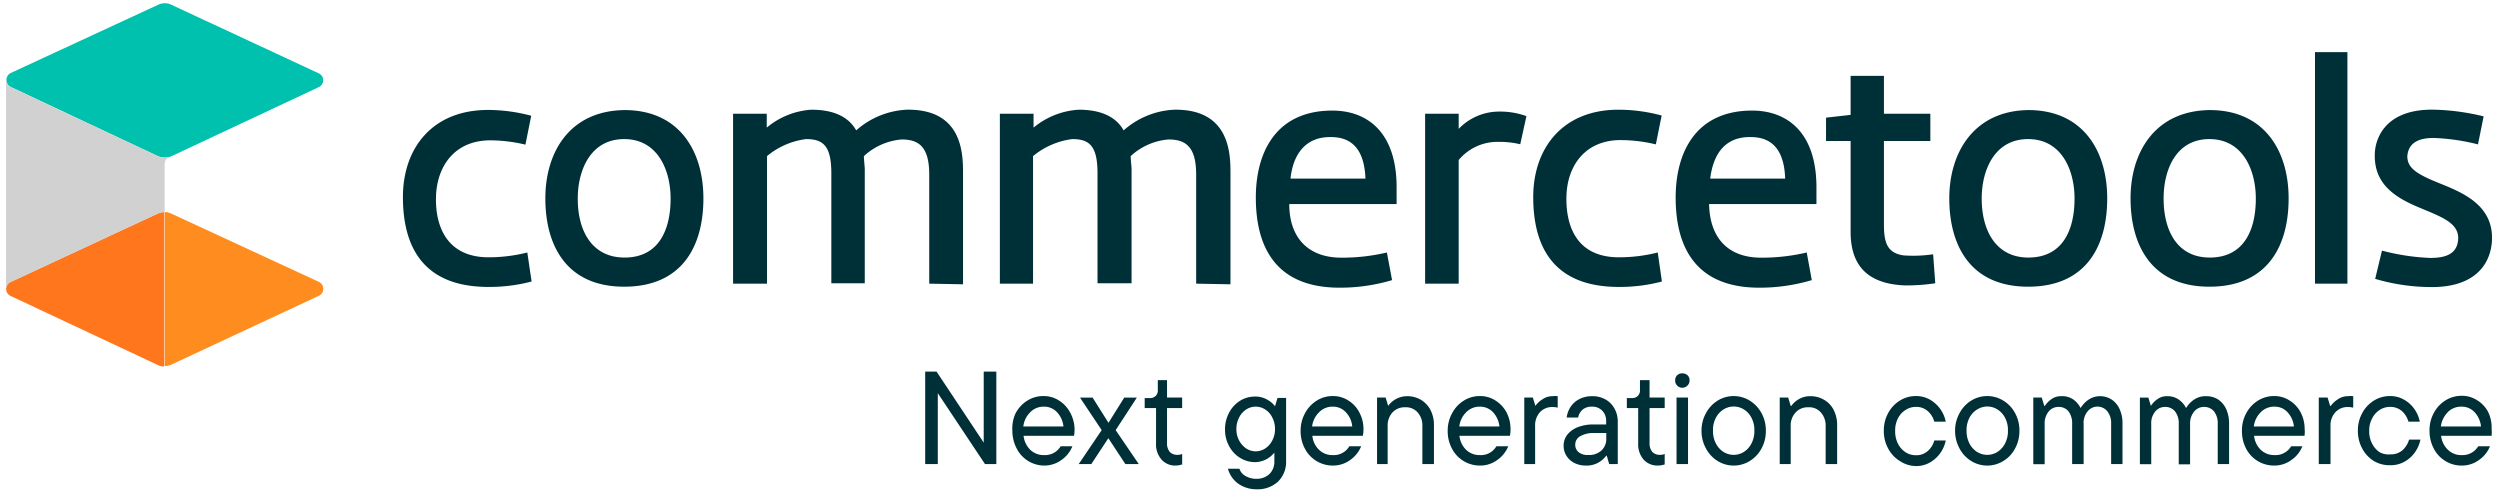
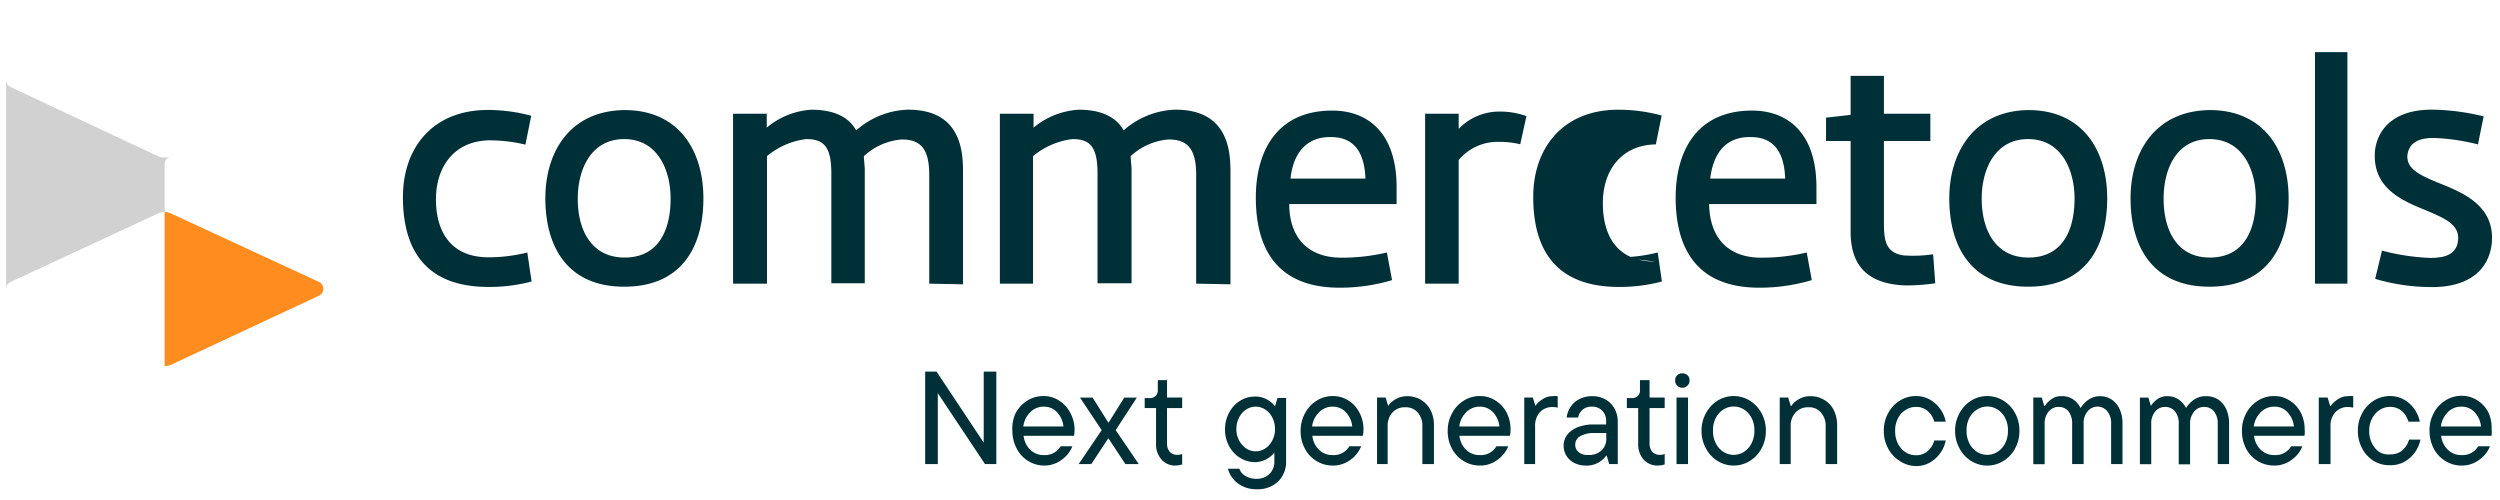
<svg xmlns="http://www.w3.org/2000/svg" width="185" height="37" fill="none">
  <g clip-path="url(#a)">
-     <path fill="#003037" d="M36.155 19.04c.966 0 1.929-.119 2.866-.355l.317 2.147a12.265 12.265 0 0 1-3.192.401c-4.91 0-6.33-3.061-6.33-6.655 0-3.595 2.157-6.442 6.302-6.442 1.078.004 2.151.148 3.192.43l-.43 2.137a11.2 11.2 0 0 0-2.688-.317c-2.604.047-3.883 1.97-3.93 4.22-.047 2.25.887 4.434 3.893 4.434ZM46.218 8.146c4.042 0 5.834 3.024 5.834 6.534s-1.55 6.535-5.862 6.535c-4.313 0-5.834-3.1-5.834-6.535s1.81-6.488 5.862-6.534Zm0 10.912c2.576 0 3.407-2.11 3.407-4.368 0-2.063-.933-4.397-3.435-4.397s-3.435 2.315-3.435 4.397c-.01 2.352 1.026 4.368 3.463 4.368ZM68.763 20.99v-8.074c0-2.035-.756-2.595-2.035-2.595a4.668 4.668 0 0 0-2.8 1.232c0 .27.065.803.065.933v8.477h-2.474v-8.14c0-2.036-.607-2.53-1.867-2.53a5.602 5.602 0 0 0-2.894 1.26v9.438h-2.511V8.416h2.492v1.027a5.732 5.732 0 0 1 3.295-1.325c1.755 0 2.8.588 3.324 1.53a6.077 6.077 0 0 1 3.734-1.53c4.117-.066 4.172 3.23 4.172 4.667v8.253l-2.501-.047ZM88.516 20.99v-8.074c0-2.035-.756-2.595-2.045-2.595a4.668 4.668 0 0 0-2.8 1.232c0 .27.065.803.065.933v8.477h-2.52v-8.14c0-2.036-.607-2.53-1.867-2.53a5.657 5.657 0 0 0-2.904 1.26v9.438H73.99V8.416h2.493v1.027a5.788 5.788 0 0 1 3.342-1.325c1.745 0 2.8.588 3.323 1.53a6.077 6.077 0 0 1 3.734-1.53c4.108-.066 4.173 3.23 4.173 4.667v8.253l-2.54-.047ZM102.63 18.685l.383 2.044c-1.26.376-2.568.564-3.883.56-4.985 0-6.199-3.342-6.199-6.674 0-3.333 1.484-6.432 5.657-6.432 2.586 0 4.733 1.587 4.761 5.6V15.1h-7.944c0 2.465 1.372 3.968 3.865 3.968a14.5 14.5 0 0 0 3.36-.383Zm-7.132-5.47h5.545c-.093-2.549-1.372-3.072-2.557-3.072-1.858-.028-2.792 1.251-2.988 3.062v.01ZM112.498 10.675a6.673 6.673 0 0 0-1.615-.177 3.734 3.734 0 0 0-2.94 1.344v9.149h-2.484V8.416h2.484v1.12a4.138 4.138 0 0 1 2.922-1.278 5.707 5.707 0 0 1 2.091.336l-.458 2.081ZM119.798 19.04a11.73 11.73 0 0 0 2.875-.355l.308 2.147a12.18 12.18 0 0 1-3.183.401c-4.92 0-6.339-3.061-6.339-6.655 0-3.594 2.157-6.46 6.311-6.46 1.078.003 2.152.147 3.193.43l-.43 2.137a11.206 11.206 0 0 0-2.698-.318c-2.604.047-3.883 1.97-3.92 4.22-.038 2.25.83 4.453 3.883 4.453ZM133.698 18.685l.374 2.044a13.48 13.48 0 0 1-3.884.56c-4.975 0-6.189-3.342-6.189-6.674 0-3.333 1.484-6.432 5.657-6.432 2.577 0 4.733 1.587 4.761 5.6V15.1h-7.944c.047 2.465 1.363 3.968 3.855 3.968a14.508 14.508 0 0 0 3.37-.383Zm-7.141-5.47h5.545c-.084-2.549-1.363-3.072-2.558-3.072-1.886-.028-2.763 1.251-2.987 3.062v.01ZM142.846 10.433h-3.435v6.114c0 1.28.158 2.175 1.465 2.353a9.984 9.984 0 0 0 2.175-.084l.159 2.147a15.09 15.09 0 0 1-2.222.159c-2.94-.112-4.042-1.615-4.042-3.968v-6.721h-1.82V8.706l1.82-.205V5.616h2.465v2.8h3.435v2.064-.047ZM150.1 8.146c4.042 0 5.834 3.024 5.834 6.534s-1.54 6.535-5.853 6.535-5.834-3.1-5.834-6.535 1.857-6.488 5.853-6.534Zm0 10.912c2.586 0 3.416-2.11 3.416-4.368 0-2.063-.933-4.397-3.435-4.397s-3.435 2.315-3.435 4.397c0 2.352 1.036 4.368 3.454 4.368ZM163.524 8.146c4.042 0 5.834 3.024 5.834 6.534s-1.55 6.535-5.862 6.535c-4.313 0-5.835-3.1-5.835-6.535s1.82-6.488 5.863-6.534Zm0 10.912c2.576 0 3.407-2.11 3.407-4.368 0-2.063-.934-4.397-3.435-4.397-2.502 0-3.389 2.315-3.389 4.397 0 2.352.989 4.368 3.417 4.368ZM171.309 20.99V3.86h2.399v17.13h-2.399ZM176.266 18.545c1.168.312 2.367.494 3.575.541.99 0 1.998-.205 2.063-1.39.066-1.186-1.232-1.644-2.716-2.269-1.681-.69-3.501-1.634-3.454-3.967 0-1.167.747-3.445 4.471-3.342 1.209.036 2.411.202 3.585.494l-.42 2.073a15.535 15.535 0 0 0-3.277-.476c-1.083 0-1.867.336-1.951 1.344 0 .859.644 1.307 2.306 1.979 1.662.672 4.07 1.587 3.958 4.238-.075 1.68-1.167 3.52-4.565 3.473a14.76 14.76 0 0 1-4.079-.607l.504-2.091Z" />
-     <path fill="#FF761C" d="M.775 20.87a.57.57 0 0 0 0 1.026l10.903 5.116c.145.073.305.112.467.112V15.698a1.215 1.215 0 0 0-.476.102L.775 20.87Z" />
+     <path fill="#003037" d="M36.155 19.04c.966 0 1.929-.119 2.866-.355l.317 2.147a12.265 12.265 0 0 1-3.192.401c-4.91 0-6.33-3.061-6.33-6.655 0-3.595 2.157-6.442 6.302-6.442 1.078.004 2.151.148 3.192.43l-.43 2.137a11.2 11.2 0 0 0-2.688-.317c-2.604.047-3.883 1.97-3.93 4.22-.047 2.25.887 4.434 3.893 4.434ZM46.218 8.146c4.042 0 5.834 3.024 5.834 6.534s-1.55 6.535-5.862 6.535c-4.313 0-5.834-3.1-5.834-6.535s1.81-6.488 5.862-6.534Zm0 10.912c2.576 0 3.407-2.11 3.407-4.368 0-2.063-.933-4.397-3.435-4.397s-3.435 2.315-3.435 4.397c-.01 2.352 1.026 4.368 3.463 4.368ZM68.763 20.99v-8.074c0-2.035-.756-2.595-2.035-2.595a4.668 4.668 0 0 0-2.8 1.232c0 .27.065.803.065.933v8.477h-2.474v-8.14c0-2.036-.607-2.53-1.867-2.53a5.602 5.602 0 0 0-2.894 1.26v9.438h-2.511V8.416h2.492v1.027a5.732 5.732 0 0 1 3.295-1.325c1.755 0 2.8.588 3.324 1.53a6.077 6.077 0 0 1 3.734-1.53c4.117-.066 4.172 3.23 4.172 4.667v8.253l-2.501-.047ZM88.516 20.99v-8.074c0-2.035-.756-2.595-2.045-2.595a4.668 4.668 0 0 0-2.8 1.232c0 .27.065.803.065.933v8.477h-2.52v-8.14c0-2.036-.607-2.53-1.867-2.53a5.657 5.657 0 0 0-2.904 1.26v9.438H73.99V8.416h2.493v1.027a5.788 5.788 0 0 1 3.342-1.325c1.745 0 2.8.588 3.323 1.53a6.077 6.077 0 0 1 3.734-1.53c4.108-.066 4.173 3.23 4.173 4.667v8.253l-2.54-.047ZM102.63 18.685l.383 2.044c-1.26.376-2.568.564-3.883.56-4.985 0-6.199-3.342-6.199-6.674 0-3.333 1.484-6.432 5.657-6.432 2.586 0 4.733 1.587 4.761 5.6V15.1h-7.944c0 2.465 1.372 3.968 3.865 3.968a14.5 14.5 0 0 0 3.36-.383Zm-7.132-5.47h5.545c-.093-2.549-1.372-3.072-2.557-3.072-1.858-.028-2.792 1.251-2.988 3.062v.01ZM112.498 10.675a6.673 6.673 0 0 0-1.615-.177 3.734 3.734 0 0 0-2.94 1.344v9.149h-2.484V8.416h2.484v1.12a4.138 4.138 0 0 1 2.922-1.278 5.707 5.707 0 0 1 2.091.336l-.458 2.081ZM119.798 19.04a11.73 11.73 0 0 0 2.875-.355l.308 2.147a12.18 12.18 0 0 1-3.183.401c-4.92 0-6.339-3.061-6.339-6.655 0-3.594 2.157-6.46 6.311-6.46 1.078.003 2.152.147 3.193.43l-.43 2.137c-2.604.047-3.883 1.97-3.92 4.22-.038 2.25.83 4.453 3.883 4.453ZM133.698 18.685l.374 2.044a13.48 13.48 0 0 1-3.884.56c-4.975 0-6.189-3.342-6.189-6.674 0-3.333 1.484-6.432 5.657-6.432 2.577 0 4.733 1.587 4.761 5.6V15.1h-7.944c.047 2.465 1.363 3.968 3.855 3.968a14.508 14.508 0 0 0 3.37-.383Zm-7.141-5.47h5.545c-.084-2.549-1.363-3.072-2.558-3.072-1.886-.028-2.763 1.251-2.987 3.062v.01ZM142.846 10.433h-3.435v6.114c0 1.28.158 2.175 1.465 2.353a9.984 9.984 0 0 0 2.175-.084l.159 2.147a15.09 15.09 0 0 1-2.222.159c-2.94-.112-4.042-1.615-4.042-3.968v-6.721h-1.82V8.706l1.82-.205V5.616h2.465v2.8h3.435v2.064-.047ZM150.1 8.146c4.042 0 5.834 3.024 5.834 6.534s-1.54 6.535-5.853 6.535-5.834-3.1-5.834-6.535 1.857-6.488 5.853-6.534Zm0 10.912c2.586 0 3.416-2.11 3.416-4.368 0-2.063-.933-4.397-3.435-4.397s-3.435 2.315-3.435 4.397c0 2.352 1.036 4.368 3.454 4.368ZM163.524 8.146c4.042 0 5.834 3.024 5.834 6.534s-1.55 6.535-5.862 6.535c-4.313 0-5.835-3.1-5.835-6.535s1.82-6.488 5.863-6.534Zm0 10.912c2.576 0 3.407-2.11 3.407-4.368 0-2.063-.934-4.397-3.435-4.397-2.502 0-3.389 2.315-3.389 4.397 0 2.352.989 4.368 3.417 4.368ZM171.309 20.99V3.86h2.399v17.13h-2.399ZM176.266 18.545c1.168.312 2.367.494 3.575.541.99 0 1.998-.205 2.063-1.39.066-1.186-1.232-1.644-2.716-2.269-1.681-.69-3.501-1.634-3.454-3.967 0-1.167.747-3.445 4.471-3.342 1.209.036 2.411.202 3.585.494l-.42 2.073a15.535 15.535 0 0 0-3.277-.476c-1.083 0-1.867.336-1.951 1.344 0 .859.644 1.307 2.306 1.979 1.662.672 4.07 1.587 3.958 4.238-.075 1.68-1.167 3.52-4.565 3.473a14.76 14.76 0 0 1-4.079-.607l.504-2.091Z" />
    <path fill="#FF8C1E" d="M12.182 15.688v11.399c.17.003.34-.032.495-.103l10.922-5.097a.578.578 0 0 0 .327-.513.57.57 0 0 0-.327-.514l-10.94-5.06a1.223 1.223 0 0 0-.477-.112Z" />
-     <path fill="#00C1AD" d="M.476 5.924a.57.57 0 0 0 .327.514l10.875 5.115c.147.066.306.101.467.103.158.008.317-.014.467-.066l.308-.14 10.67-5.003a.56.56 0 0 0 0-1.018L12.659.342a1.13 1.13 0 0 0-.934 0L.775 5.41a.579.579 0 0 0-.299.513Z" />
    <path fill="#D1D1D1" d="M12.182 12.3v3.388a1.213 1.213 0 0 0-.476.103L.775 20.87a.57.57 0 0 0-.327.514V5.923a.57.57 0 0 0 .327.514l10.903 5.116c.147.066.306.1.467.103.159.008.317-.014.467-.066-.383.159-.43.318-.43.71Z" />
    <path fill="#003037" d="M72.795 32.753v-5.256h.934v6.843h-.84l-3.492-5.246v5.246h-.933v-6.843h.84l3.491 5.256ZM79.48 32.249h-3.735c.041.396.22.766.504 1.045.276.257.642.395 1.018.383a1.353 1.353 0 0 0 1.223-.653h.868a2.268 2.268 0 0 1-.803 1.008c-.375.278-.83.425-1.297.42a2.297 2.297 0 0 1-2.026-1.27 2.801 2.801 0 0 1-.317-1.325c-.027-.44.056-.88.242-1.28.202-.382.501-.704.868-.933.353-.22.76-.337 1.177-.336.41-.008.812.106 1.157.327.346.215.63.518.822.877a2.623 2.623 0 0 1 .298 1.737Zm-3.23-1.755c-.293.283-.478.66-.523 1.064h2.968a1.81 1.81 0 0 0-.476-1.055 1.289 1.289 0 0 0-.933-.41 1.38 1.38 0 0 0-1.037.4ZM82.56 31.83l1.708 2.51h-.99l-1.26-1.913-1.26 1.913h-.933l1.699-2.51-1.606-2.41h.934l1.176 1.868 1.167-1.867h.933l-1.568 2.408ZM85.958 34.013a1.69 1.69 0 0 1-.41-1.204v-2.614h-.841v-.737h.373a.597.597 0 0 0 .44-.159.56.56 0 0 0 .158-.43v-.737h.681v1.288h1.12v.775h-1.12v2.586a.99.99 0 0 0 .206.663.765.765 0 0 0 .57.214.811.811 0 0 0 .345-.065v.775a1.69 1.69 0 0 1-.514.084 1.346 1.346 0 0 1-1.008-.439ZM91.96 35.983a1.989 1.989 0 0 1-1.092-1.298h.85c.075.234.24.428.457.542.252.145.54.216.83.205.346.005.68-.122.934-.355a1.268 1.268 0 0 0 .364-.933v-.654a1.867 1.867 0 0 1-1.428.71 2.129 2.129 0 0 1-1.11-.318 2.231 2.231 0 0 1-.813-.877 2.445 2.445 0 0 1-.299-1.223 2.52 2.52 0 0 1 .3-1.241c.184-.359.461-.662.802-.878.332-.21.718-.32 1.11-.317.329-.01.652.075.934.242.216.118.404.28.551.476l.187-.616h.635v4.668a2.034 2.034 0 0 1-.598 1.522 2.212 2.212 0 0 1-1.587.569 2.342 2.342 0 0 1-1.027-.224Zm1.671-2.8c.223-.151.404-.357.523-.598.133-.256.2-.542.196-.83a1.81 1.81 0 0 0-.196-.85 1.428 1.428 0 0 0-.523-.598 1.279 1.279 0 0 0-1.419 0 1.494 1.494 0 0 0-.522.598 1.81 1.81 0 0 0-.197.85c-.004.288.063.574.197.83.122.239.302.444.522.597a1.279 1.279 0 0 0 1.42 0ZM100.848 32.249h-3.734c.037.398.216.769.504 1.045a1.409 1.409 0 0 0 1.017.383 1.324 1.324 0 0 0 1.214-.653h.877a2.265 2.265 0 0 1-.802 1.008c-.375.278-.831.425-1.298.42a2.324 2.324 0 0 1-2.063-1.25 2.708 2.708 0 0 1-.317-1.326c-.004-.454.108-.9.326-1.298.202-.383.501-.705.868-.934.353-.221.76-.338 1.177-.336.41-.008.813.106 1.157.327.346.213.627.517.812.877.208.381.314.809.309 1.242.005.166-.011.333-.047.495Zm-3.22-1.755a1.764 1.764 0 0 0-.533 1.064h2.969c-.031-.396-.2-.77-.476-1.055a1.269 1.269 0 0 0-.934-.41 1.38 1.38 0 0 0-1.027.4ZM101.902 34.34v-4.92h.635l.187.616a1.73 1.73 0 0 1 1.409-.718c.358-.004.71.09 1.018.27.302.182.547.444.709.757.174.35.261.738.252 1.13v2.865h-.858v-2.8a1.433 1.433 0 0 0-.346-1.018 1.15 1.15 0 0 0-.933-.383 1.222 1.222 0 0 0-.934.383c-.245.28-.373.645-.355 1.018v2.8h-.784ZM111.732 32.249h-3.734c.041.396.219.766.504 1.045.276.257.641.395 1.018.383a1.325 1.325 0 0 0 1.213-.653h.878a2.276 2.276 0 0 1-.803 1.008 2.139 2.139 0 0 1-1.298.42 2.325 2.325 0 0 1-2.063-1.25 2.708 2.708 0 0 1-.317-1.326 2.65 2.65 0 0 1 .327-1.298c.201-.383.501-.705.868-.934a2.2 2.2 0 0 1 1.176-.336c.41-.008.813.106 1.158.327.346.215.629.518.821.877.2.383.303.81.299 1.242a1.96 1.96 0 0 1-.047.495Zm-3.22-1.755a1.75 1.75 0 0 0-.523 1.064h2.968a1.81 1.81 0 0 0-.476-1.055 1.3 1.3 0 0 0-.933-.41 1.387 1.387 0 0 0-1.036.4ZM112.796 34.34v-4.92h.635l.187.616a1.76 1.76 0 0 1 .523-.485 1.26 1.26 0 0 1 .746-.233c.127-.018.256-.018.383 0v.85a1.468 1.468 0 0 0-.383-.048 1.241 1.241 0 0 0-.933.383 1.465 1.465 0 0 0-.355 1.036v2.8h-.803ZM118.808 29.56c.28.157.51.39.663.673.169.302.252.643.243.99v3.117h-.635l-.177-.616h-.047a1.79 1.79 0 0 1-.569.504c-.284.16-.608.238-.934.224a1.869 1.869 0 0 1-.859-.196 1.45 1.45 0 0 1-.578-.532 1.377 1.377 0 0 1-.206-.747 1.308 1.308 0 0 1 .28-.821c.209-.25.48-.439.784-.551a3.153 3.153 0 0 1 1.149-.196h.933v-.224a1.052 1.052 0 0 0-.063-.427.996.996 0 0 0-.982-.665 1.02 1.02 0 0 0-.701.224.999.999 0 0 0-.326.578h-.85c.036-.28.135-.548.29-.784.161-.248.387-.448.653-.579a2 2 0 0 1 .934-.214c.348-.01.693.073.998.242Zm-.317 3.79a1.156 1.156 0 0 0 .373-.933v-.373h-.868a1.99 1.99 0 0 0-1.055.233.704.704 0 0 0-.373.625.698.698 0 0 0 .252.56c.198.151.443.224.691.206a1.348 1.348 0 0 0 .98-.318ZM121.628 34.013a1.726 1.726 0 0 1-.402-1.204v-2.614h-.84v-.737h.374a.594.594 0 0 0 .438-.159.56.56 0 0 0 .159-.43v-.737h.71v1.288h1.12v.775h-1.12v2.586a.99.99 0 0 0 .205.663.76.76 0 0 0 .569.214.813.813 0 0 0 .346-.065v.775a1.692 1.692 0 0 1-.514.084 1.388 1.388 0 0 1-1.045-.439ZM124.111 28.534a.52.52 0 0 1-.149-.383.505.505 0 0 1 .149-.383.53.53 0 0 1 .373-.14.558.558 0 0 1 .392.14.5.5 0 0 1 .15.383.483.483 0 0 1-.038.209.482.482 0 0 1-.121.174.51.51 0 0 1-.383.159.5.5 0 0 1-.373-.16Zm.803 5.806h-.85v-4.92h.85v4.92ZM127.107 34.116a2.402 2.402 0 0 1-.868-.934c-.218-.4-.331-.85-.327-1.307a2.65 2.65 0 0 1 .327-1.297c.201-.383.501-.705.868-.934a2.262 2.262 0 0 1 2.371 0c.37.229.673.55.878.934.215.398.324.845.317 1.297.007.456-.102.906-.317 1.307a2.418 2.418 0 0 1-.878.934 2.258 2.258 0 0 1-2.371 0Zm1.951-.681c.24-.159.433-.378.56-.635.144-.29.214-.61.206-.934a1.949 1.949 0 0 0-.206-.933 1.582 1.582 0 0 0-.56-.626 1.38 1.38 0 0 0-.765-.224 1.43 1.43 0 0 0-.766.224 1.59 1.59 0 0 0-.56.626c-.145.289-.216.61-.205.933-.009.324.061.644.205.934.127.257.32.477.56.635a1.42 1.42 0 0 0 1.531 0ZM131.7 34.34v-4.92h.626l.186.617h.047c.145-.204.333-.373.551-.495.26-.154.557-.231.859-.224.357-.005.709.089 1.017.27.306.177.553.44.71.757.173.35.26.738.252 1.13v2.865h-.85v-2.8a1.437 1.437 0 0 0-.355-1.018 1.13 1.13 0 0 0-.933-.383 1.21 1.21 0 0 0-.934.383 1.408 1.408 0 0 0-.364 1.018v2.8h-.812ZM140.587 34.116a2.4 2.4 0 0 1-.868-.934 2.681 2.681 0 0 1-.317-1.306c-.007-.453.102-.9.317-1.298.201-.383.501-.705.868-.933a2.215 2.215 0 0 1 1.186-.337c.362-.006.72.084 1.036.262a2.418 2.418 0 0 1 1.176 1.633h-.849a1.554 1.554 0 0 0-.486-.784 1.258 1.258 0 0 0-.877-.308 1.37 1.37 0 0 0-.756.224 1.54 1.54 0 0 0-.57.626c-.145.289-.216.61-.205.933-.009.324.062.644.205.934.127.257.32.477.56.635.228.148.494.226.766.224.321.013.635-.098.877-.308.238-.207.407-.48.486-.785h.849a2.418 2.418 0 0 1-1.176 1.634 2.036 2.036 0 0 1-1.036.261 2.215 2.215 0 0 1-1.186-.373ZM145.871 34.116a2.402 2.402 0 0 1-.868-.934c-.218-.4-.33-.85-.327-1.307a2.66 2.66 0 0 1 .327-1.297 2.44 2.44 0 0 1 .868-.934 2.262 2.262 0 0 1 2.371 0c.372.226.676.549.878.934.215.398.324.845.317 1.297.007.456-.102.906-.317 1.307-.201.387-.504.71-.878.934a2.256 2.256 0 0 1-2.371 0Zm1.951-.681c.24-.159.433-.378.56-.635.144-.29.215-.61.206-.934.01-.323-.06-.644-.206-.933a1.582 1.582 0 0 0-.56-.626 1.4 1.4 0 0 0-1.521 0 1.54 1.54 0 0 0-.57.626c-.145.289-.216.61-.205.933-.009.324.062.644.205.934.127.257.321.477.56.635a1.42 1.42 0 0 0 1.531 0ZM156.252 29.56c.262.175.469.422.597.71.153.34.226.71.215 1.083v2.987h-.84v-2.969a1.415 1.415 0 0 0-.28-.933.94.94 0 0 0-.729-.35.932.932 0 0 0-.728.35 1.313 1.313 0 0 0-.298.934v2.968h-.85v-2.969a1.462 1.462 0 0 0-.271-.933.925.925 0 0 0-.728-.327.935.935 0 0 0-.737.336c-.21.265-.316.597-.299.934v2.968h-.84V29.42h.625l.187.617h.047c.122-.191.281-.356.466-.486.213-.159.473-.24.738-.233.333-.021.663.075.933.27.212.162.384.37.505.607a2.05 2.05 0 0 1 .569-.607c.273-.189.601-.284.933-.27.279.01.549.094.785.242ZM164.14 29.56c.26.178.467.424.597.71.148.341.222.71.215 1.083v2.987h-.84v-2.968a1.415 1.415 0 0 0-.28-.934.94.94 0 0 0-.719-.327.936.936 0 0 0-.747.346 1.366 1.366 0 0 0-.299.933v2.969h-.84v-2.987a1.404 1.404 0 0 0-.28-.934.93.93 0 0 0-.719-.327.936.936 0 0 0-.737.336c-.214.263-.32.596-.299.934v2.968h-.84v-4.928h.626l.186.616c.123-.19.281-.356.467-.486.212-.16.472-.242.737-.233.318-.011.63.084.887.27.217.16.393.367.514.607.143-.24.338-.448.569-.607.273-.19.601-.286.934-.27.306-.003.607.08.868.242ZM170.534 32.249H166.8c.041.397.22.767.504 1.045a1.438 1.438 0 0 0 1.027.383 1.342 1.342 0 0 0 1.214-.653h.831c-.161.408-.441.76-.803 1.008a2.11 2.11 0 0 1-1.288.42 2.324 2.324 0 0 1-2.073-1.25 2.8 2.8 0 0 1-.308-1.326c-.007-.453.102-.9.318-1.298.201-.383.501-.705.868-.933a2.21 2.21 0 0 1 1.185-.337c.407-.007.807.107 1.149.327.348.213.631.516.821.878.2.383.303.81.299 1.241.017.165.013.331-.01.495Zm-3.23-1.755c-.289.286-.473.66-.522 1.064h2.968a1.81 1.81 0 0 0-.476-1.055 1.27 1.27 0 0 0-.933-.41 1.39 1.39 0 0 0-1.037.401ZM171.589 34.34v-4.92h.654l.187.617h.046c.142-.194.319-.359.523-.486a1.27 1.27 0 0 1 .756-.233c.127-.017.256-.017.383 0v.85a1.535 1.535 0 0 0-.383-.047 1.21 1.21 0 0 0-.933.382 1.423 1.423 0 0 0-.364 1.037v2.8h-.869ZM175.668 34.116a2.4 2.4 0 0 1-.868-.934 2.681 2.681 0 0 1-.317-1.307c-.007-.452.102-.899.317-1.297.202-.383.501-.705.868-.934a2.242 2.242 0 0 1 1.195-.336c.36-.005.714.085 1.027.262.308.171.573.41.775.7.197.28.334.598.401.933h-.84a1.695 1.695 0 0 0-.485-.784 1.29 1.29 0 0 0-.878-.308 1.38 1.38 0 0 0-.765.224c-.24.155-.433.37-.56.626a1.86 1.86 0 0 0-.215.933 1.86 1.86 0 0 0 .215.934c.126.255.316.473.55.634.252.135.538.19.822.16.321.01.633-.1.877-.309.231-.212.399-.483.486-.784h.84a2.476 2.476 0 0 1-.401.933c-.202.29-.467.529-.775.7a2.027 2.027 0 0 1-1.027.262 2.241 2.241 0 0 1-1.242-.308ZM184.378 32.249h-3.734c.04.399.222.77.513 1.045a1.399 1.399 0 0 0 1.018.383 1.346 1.346 0 0 0 1.213-.653h.869a2.21 2.21 0 0 1-.803 1.008 2.113 2.113 0 0 1-1.288.42 2.252 2.252 0 0 1-1.205-.336 2.282 2.282 0 0 1-.868-.934 2.8 2.8 0 0 1-.308-1.325c-.007-.453.102-.9.317-1.298.202-.383.502-.705.869-.933a2.21 2.21 0 0 1 1.185-.336c.407-.008.806.106 1.148.326.351.21.635.515.822.878.187.393.274.826.252 1.26.02.164.02.33 0 .495Zm-3.23-1.755c-.289.285-.474.66-.523 1.064h2.969a1.81 1.81 0 0 0-.476-1.055 1.27 1.27 0 0 0-.934-.41 1.396 1.396 0 0 0-1.045.4h.009Z" />
  </g>
  <defs>
    <clipPath id="a">
      <path fill="#fff" d="M.448.23h183.958v35.967H.448z" />
    </clipPath>
  </defs>
</svg>